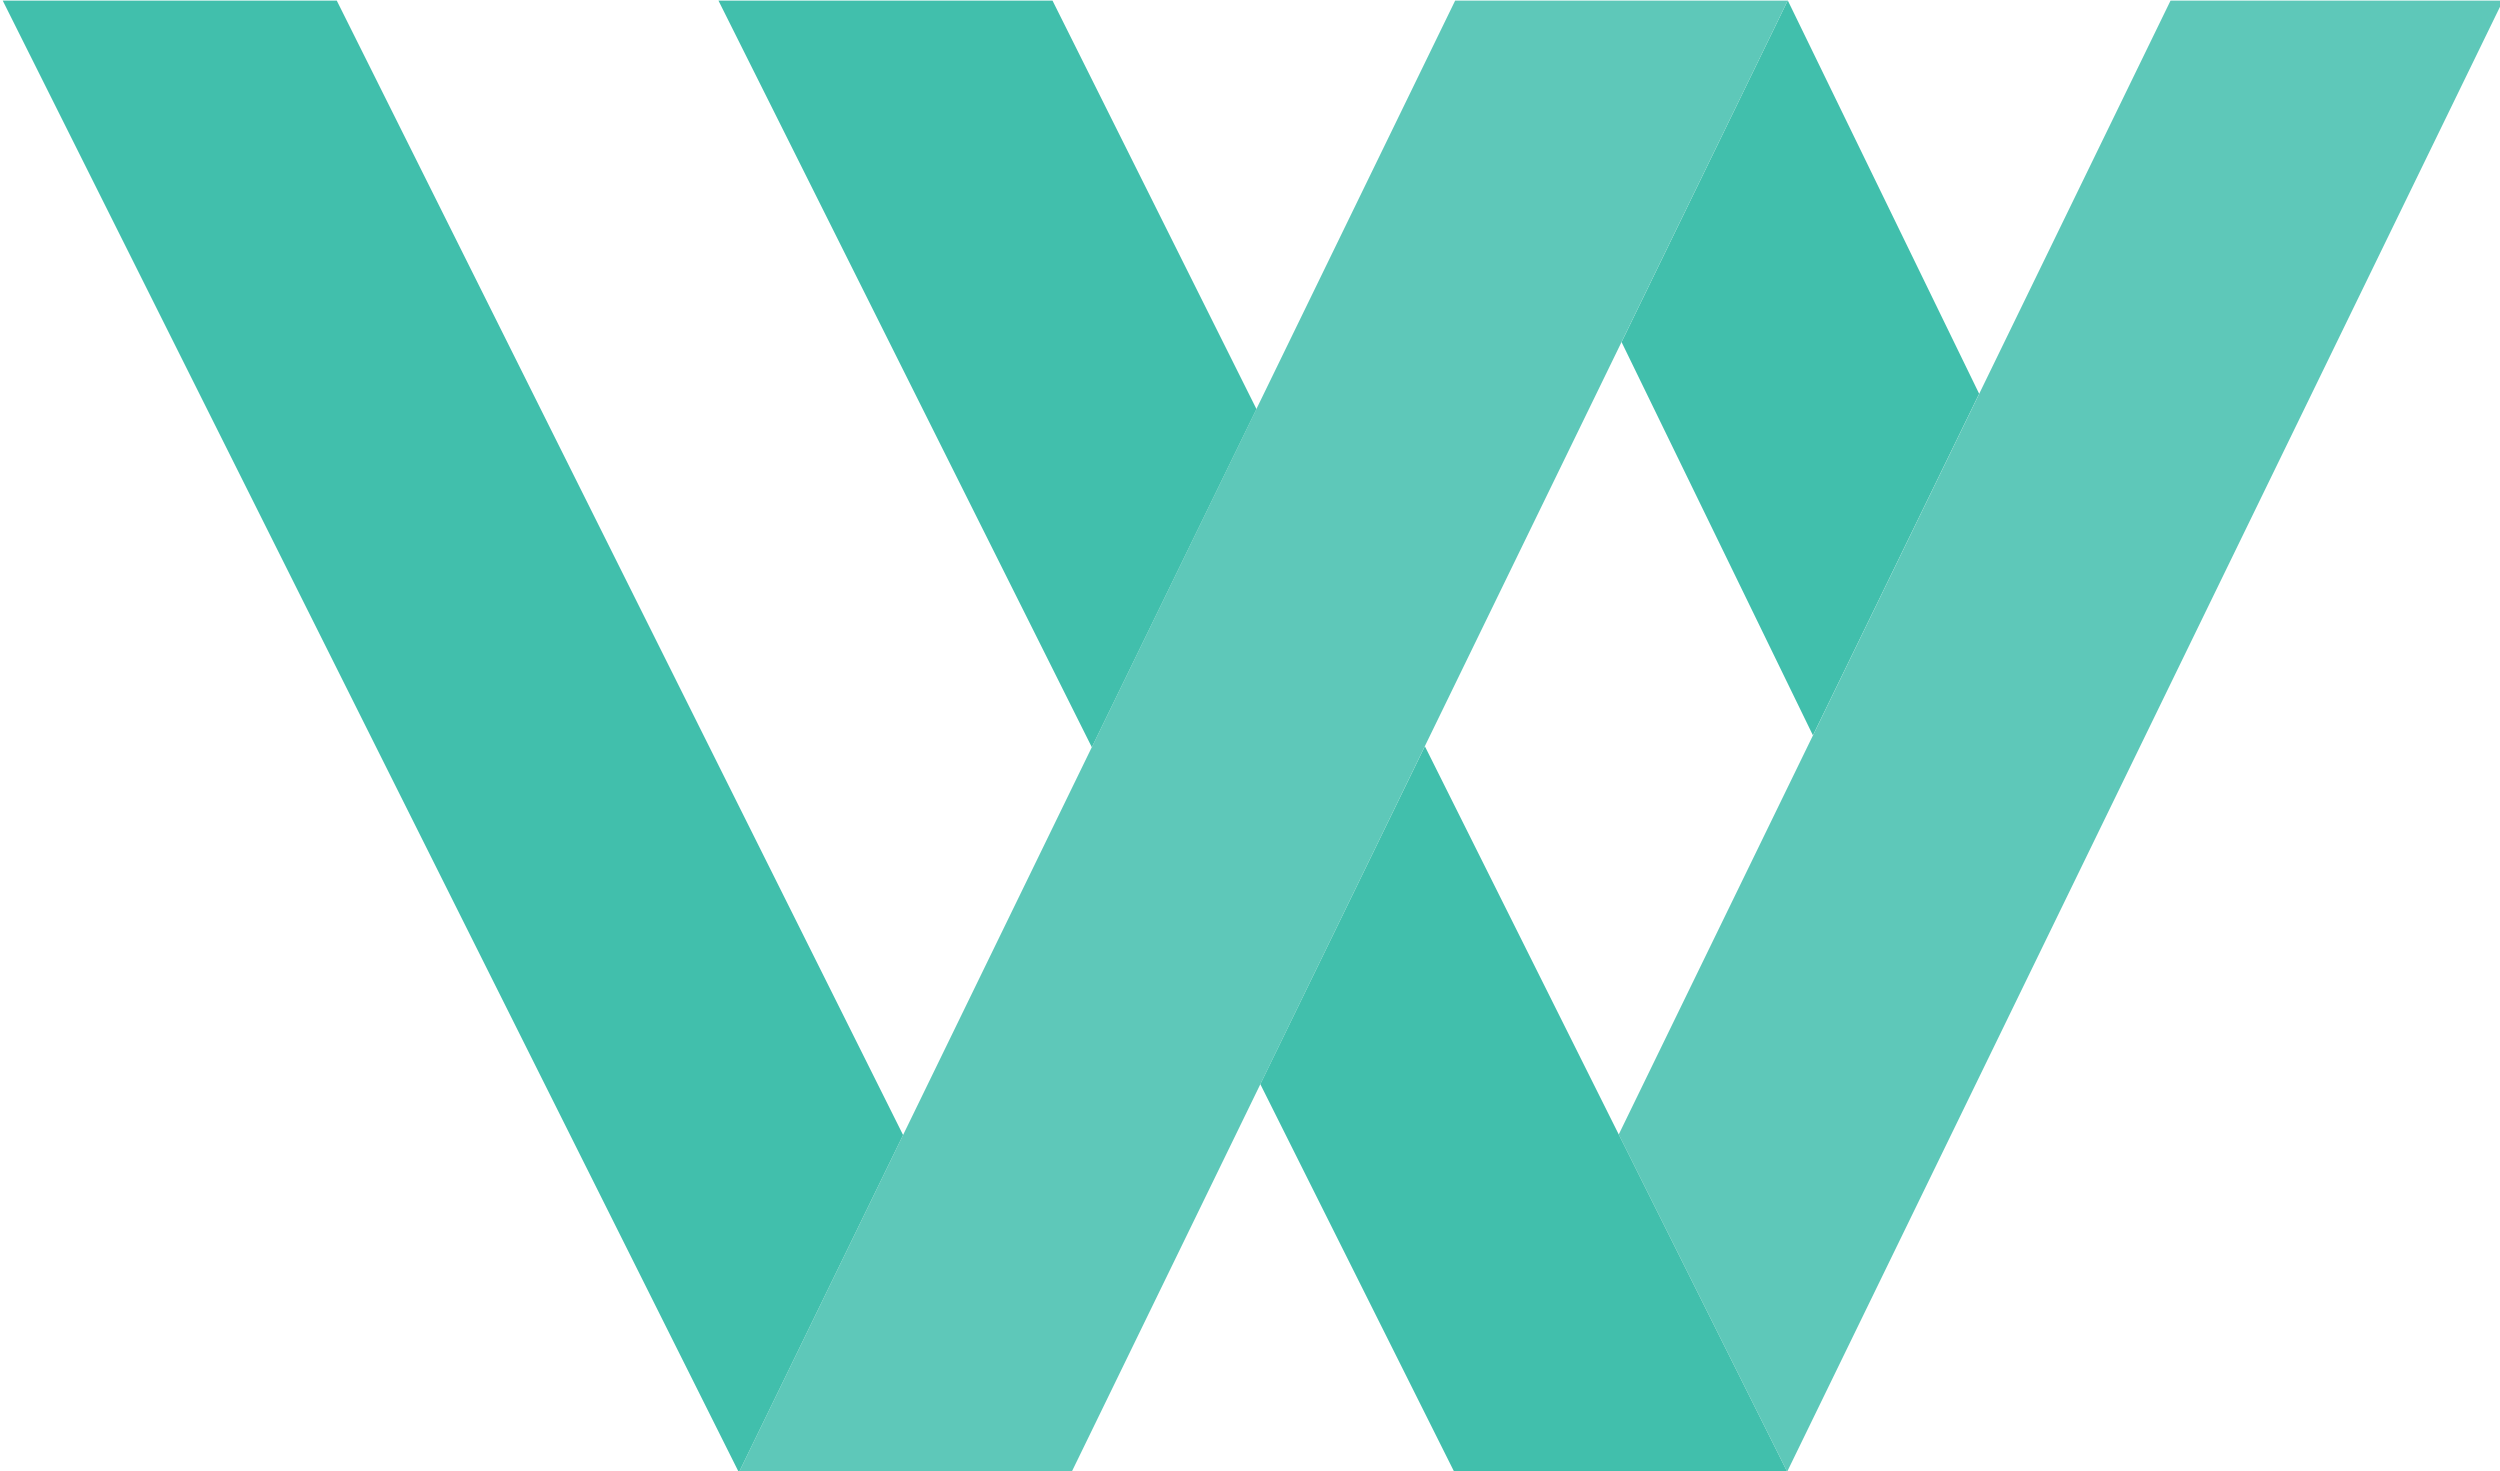
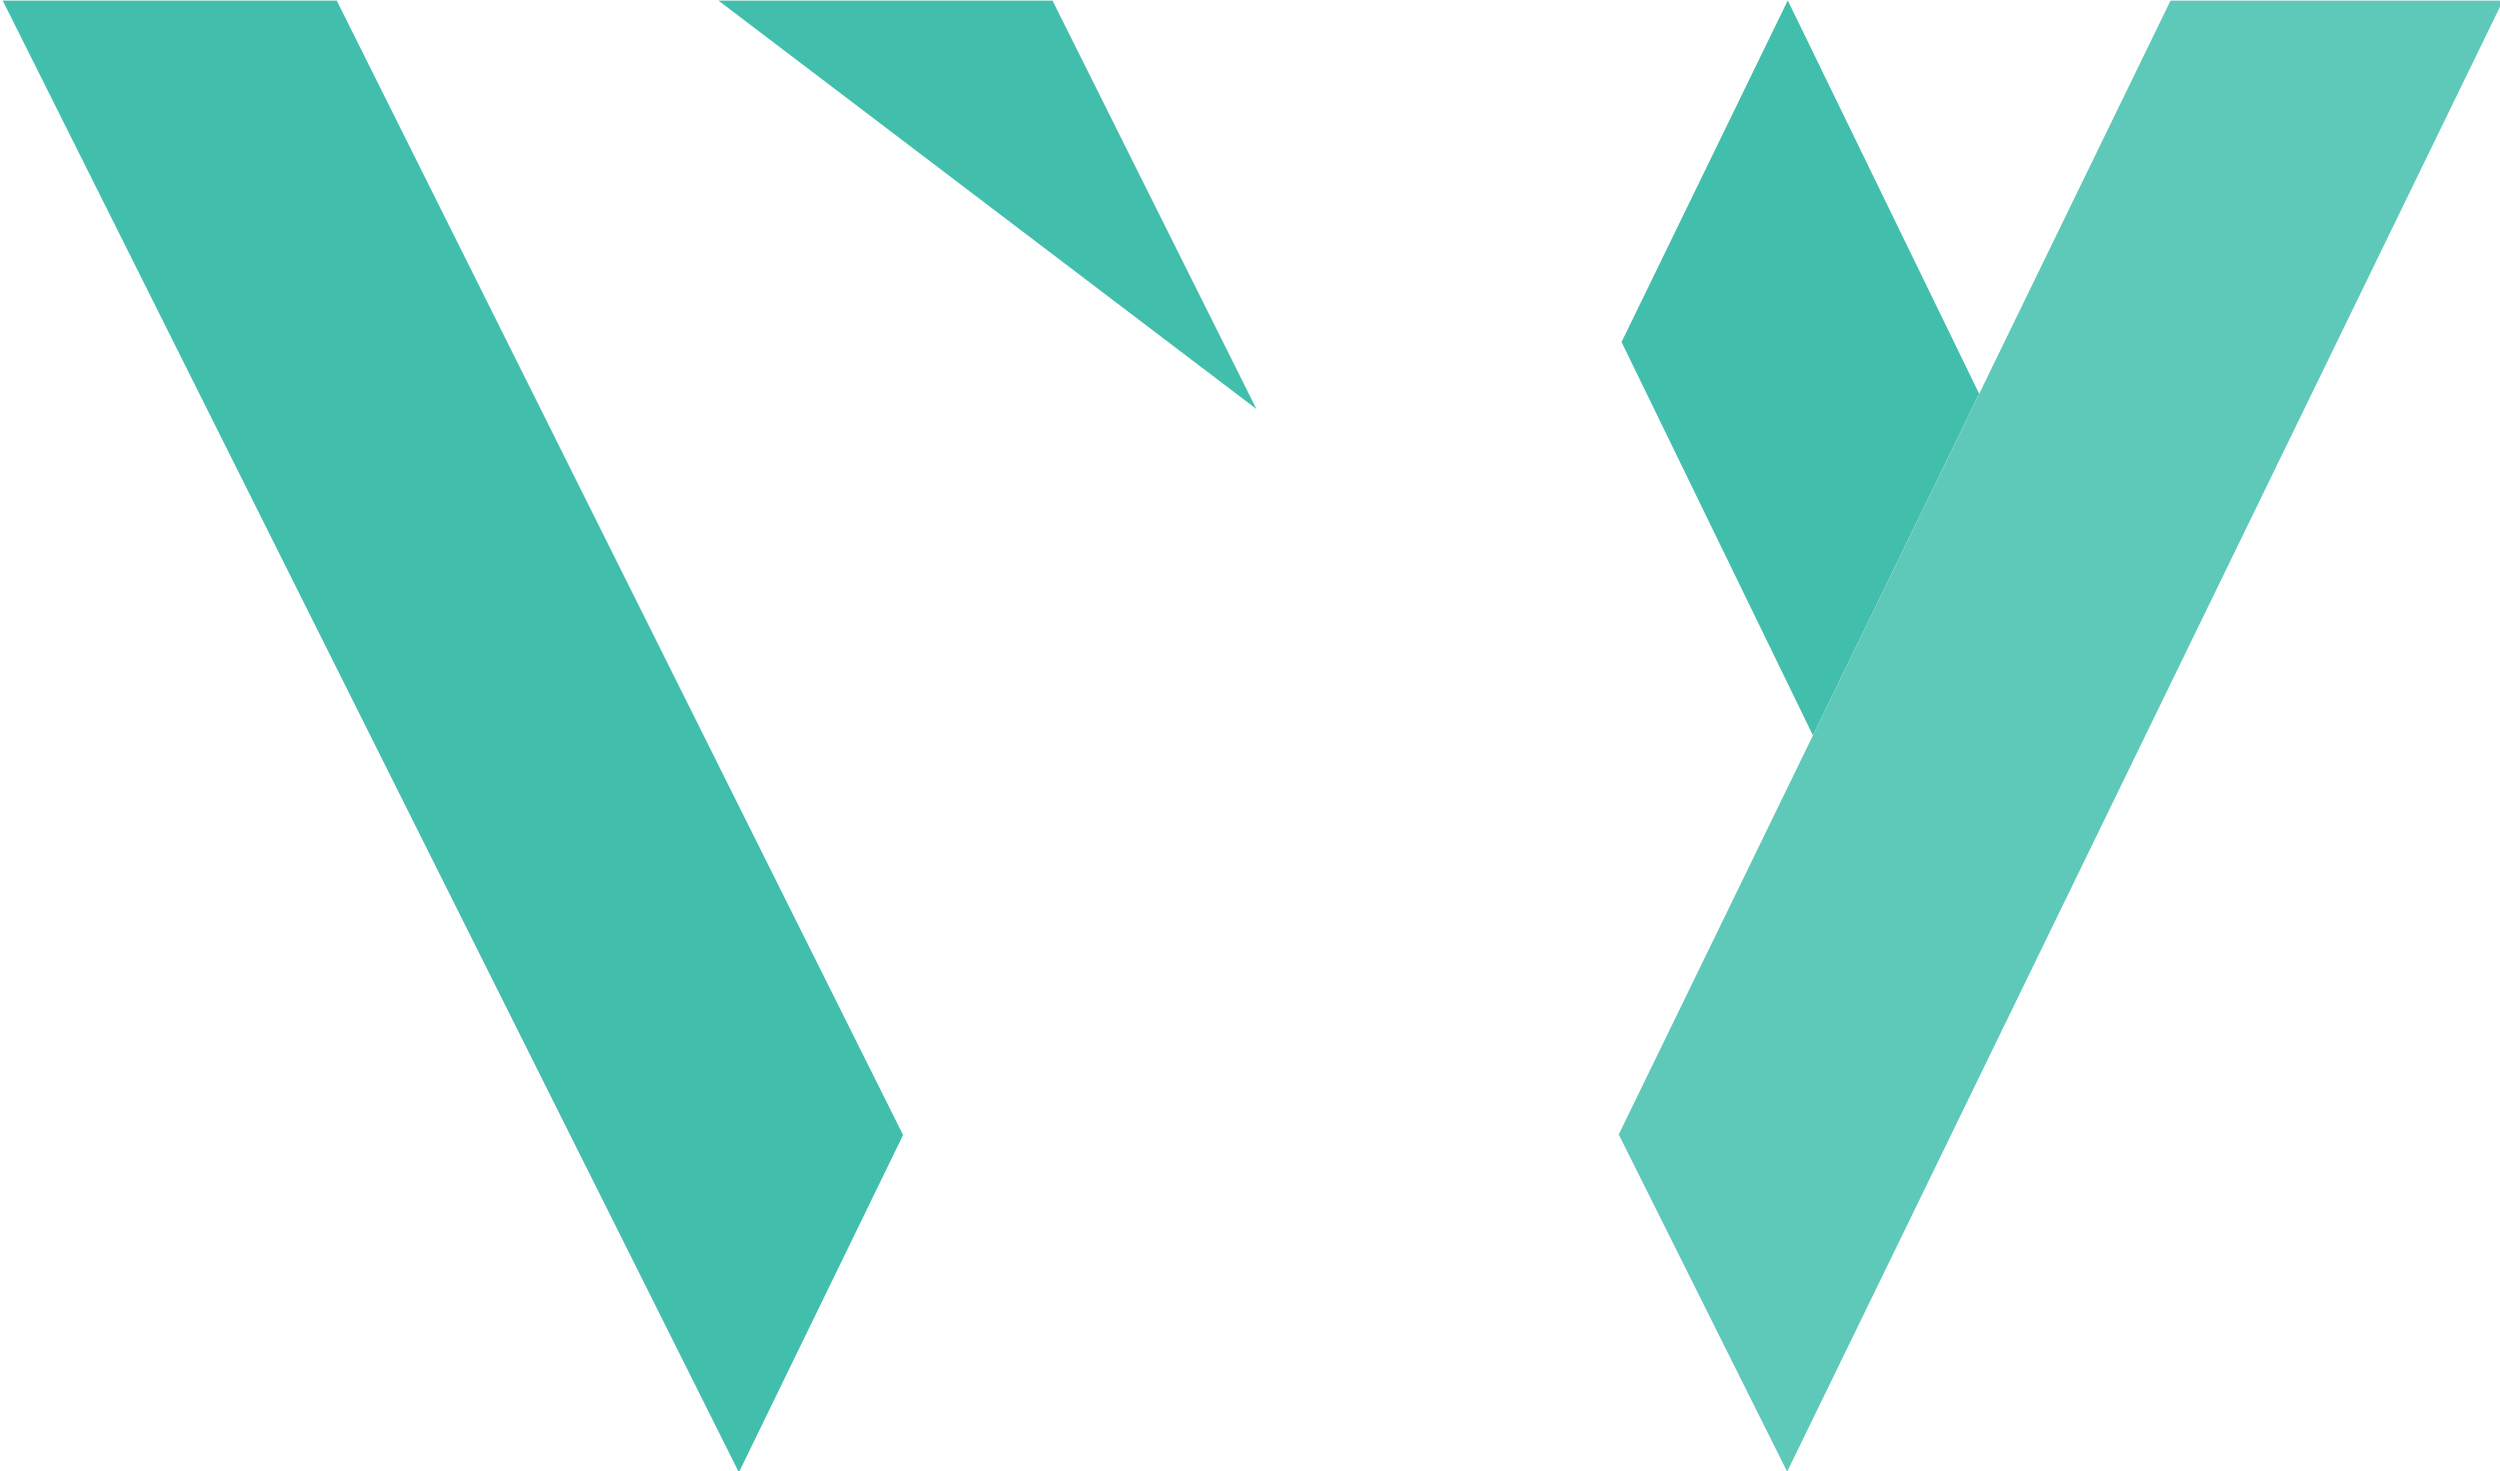
<svg xmlns="http://www.w3.org/2000/svg" width="379" height="223" viewBox="0 0 379 223" fill="none">
  <g clip-path="url(#clip0_910_27)">
    <path d="M271.013 0.093L245.826 51.853L274.84 111.479L300.04 59.693L271.04 0.093H271.013Z" fill="#41BFAC" />
-     <path d="M220.627 0.093H220.601L112.027 223.187H162.441L271.014 0.093H220.627Z" fill="#5EC8B9" />
    <path d="M329.054 0.093L245.4 171.986L270.934 223.106L379.454 0.093H329.054Z" fill="#5EC8B9" />
-     <path d="M216.013 113.133L191.066 164.36L220.48 223.173L220.493 223.187H270.893L270.933 223.107L216.013 113.133Z" fill="#41BFAC" />
    <path d="M112.001 223.187H112.027L136.907 172.067L51.054 0.093H0.414L112.001 223.187Z" fill="#41BFAC" />
-     <path d="M108.92 0.093L165.52 113.279L190.48 62.013L159.56 0.093H108.92Z" fill="#41BFAC" />
+     <path d="M108.92 0.093L190.48 62.013L159.56 0.093H108.92Z" fill="#41BFAC" />
  </g>
  <defs>
    <clipPath id="clip0_910_27">
      <rect width="379" height="223" fill="white" />
    </clipPath>
  </defs>
</svg>